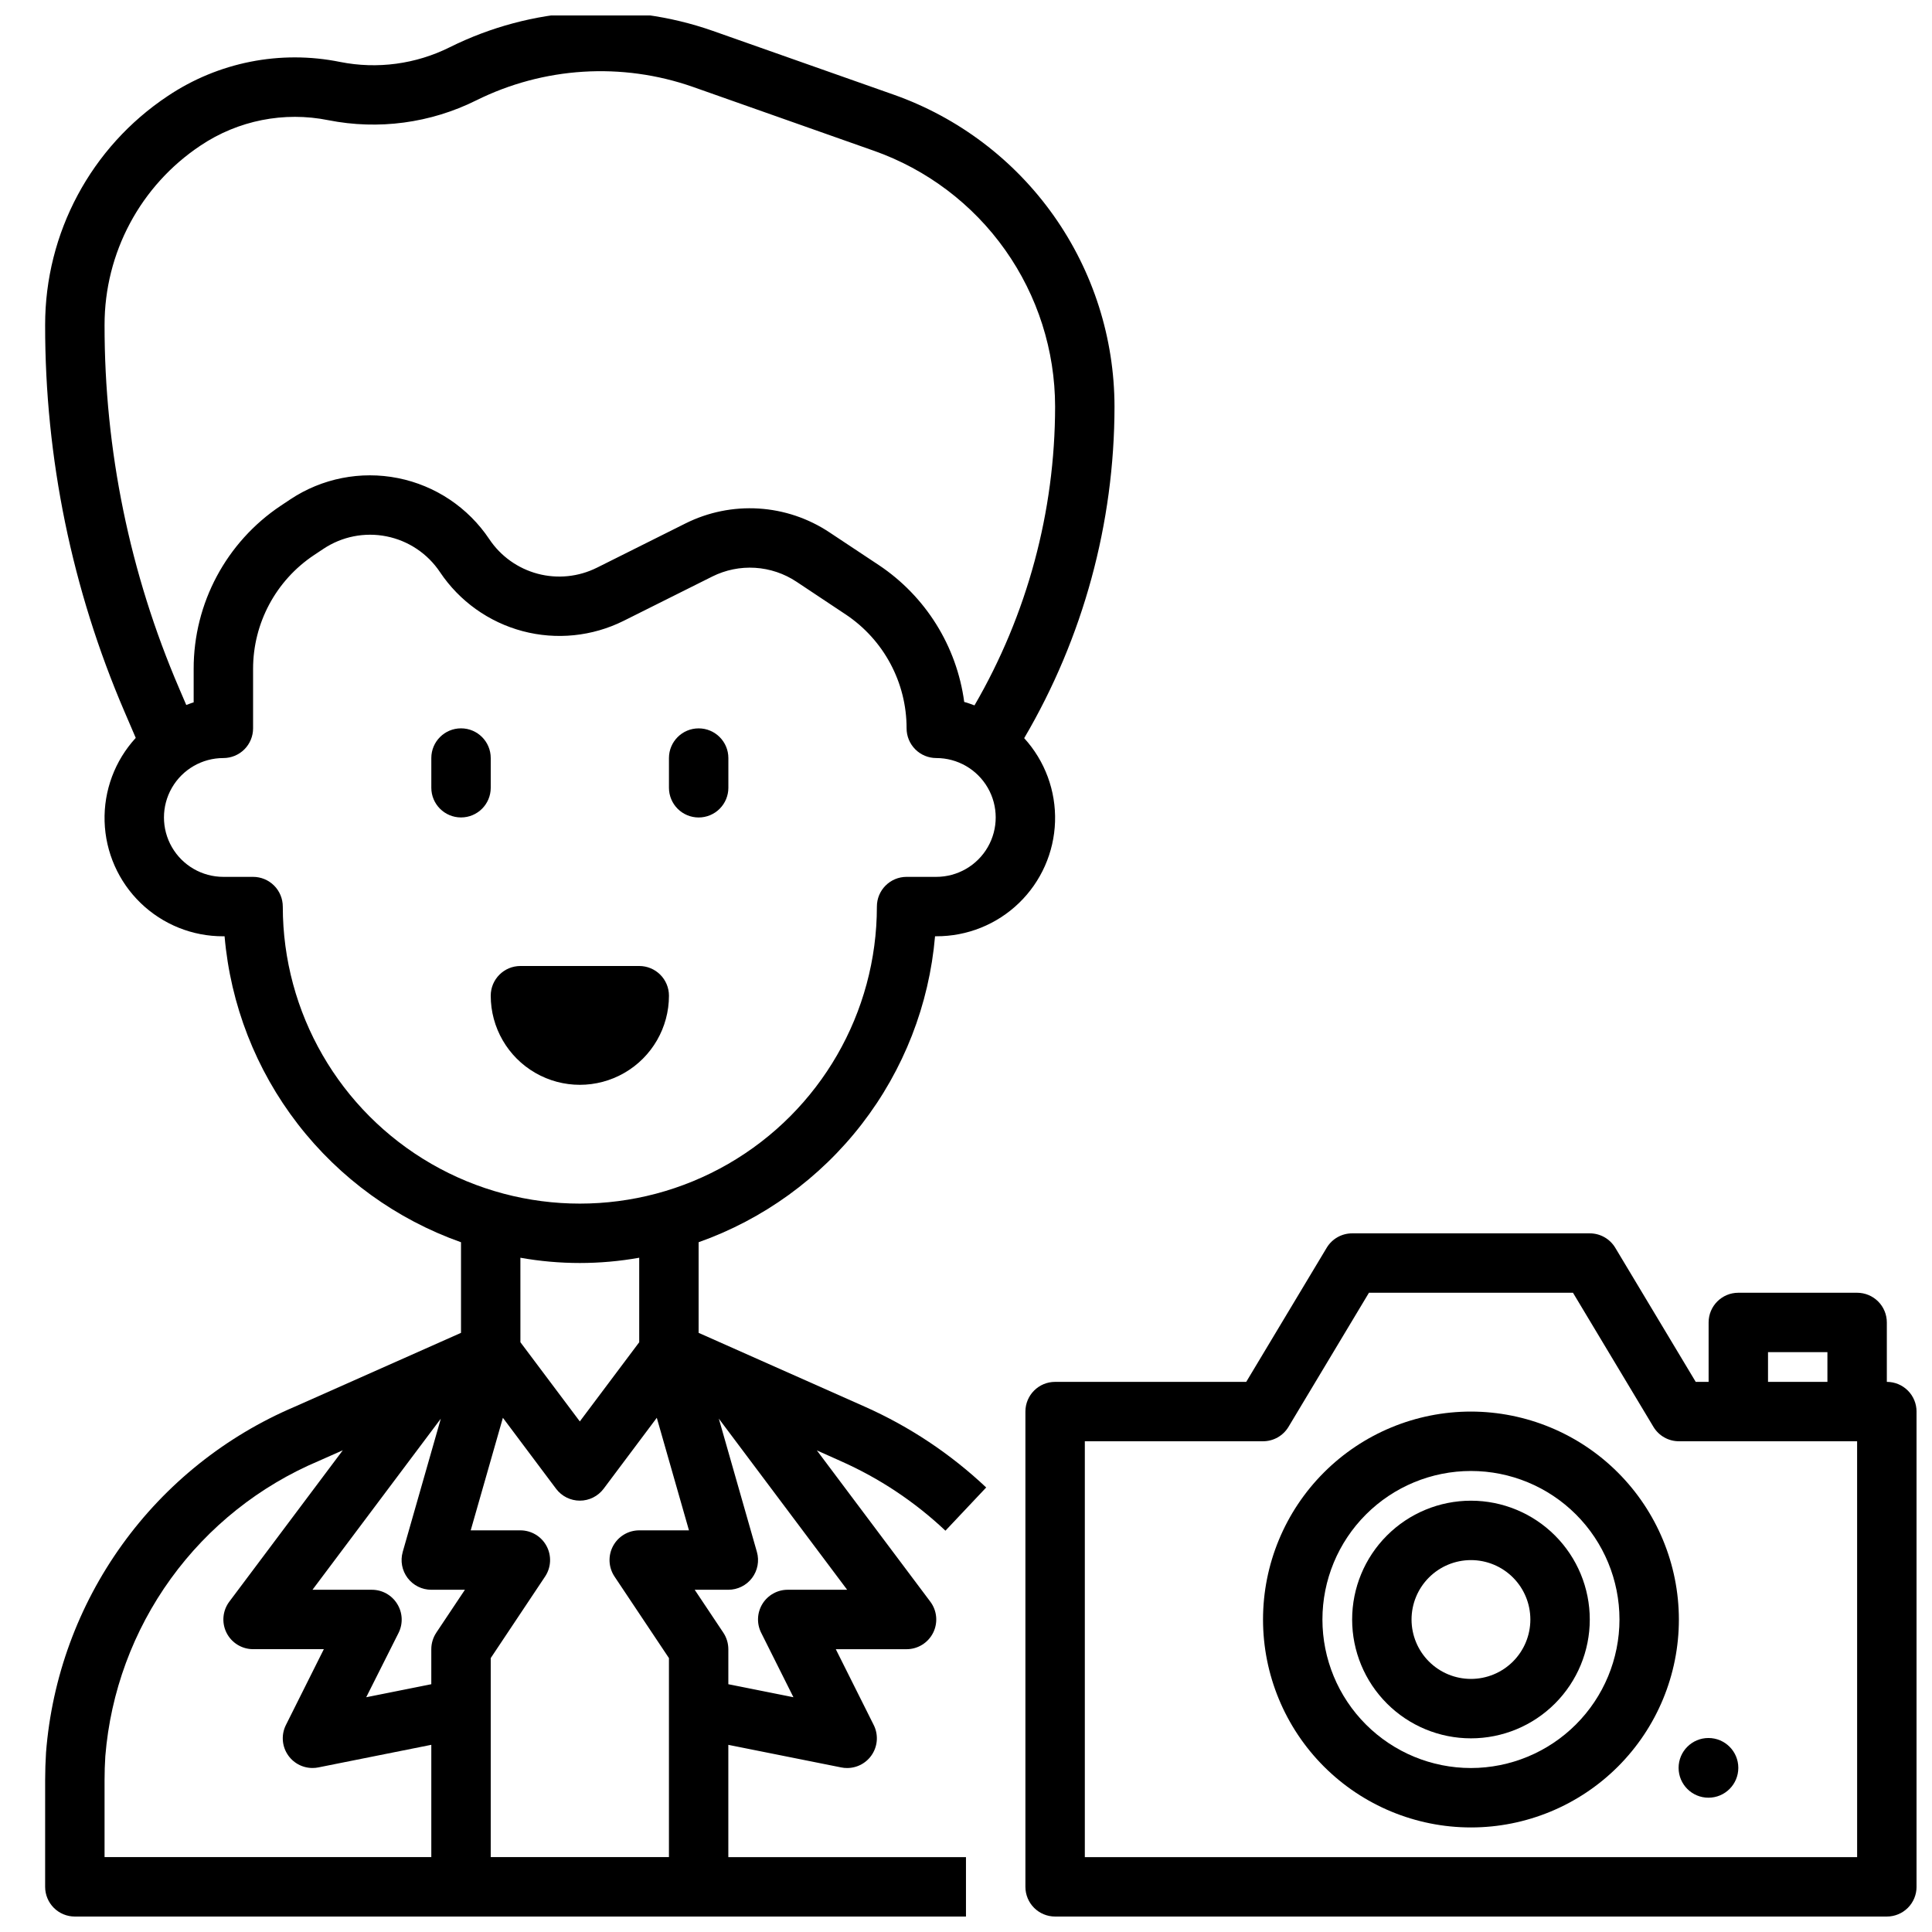
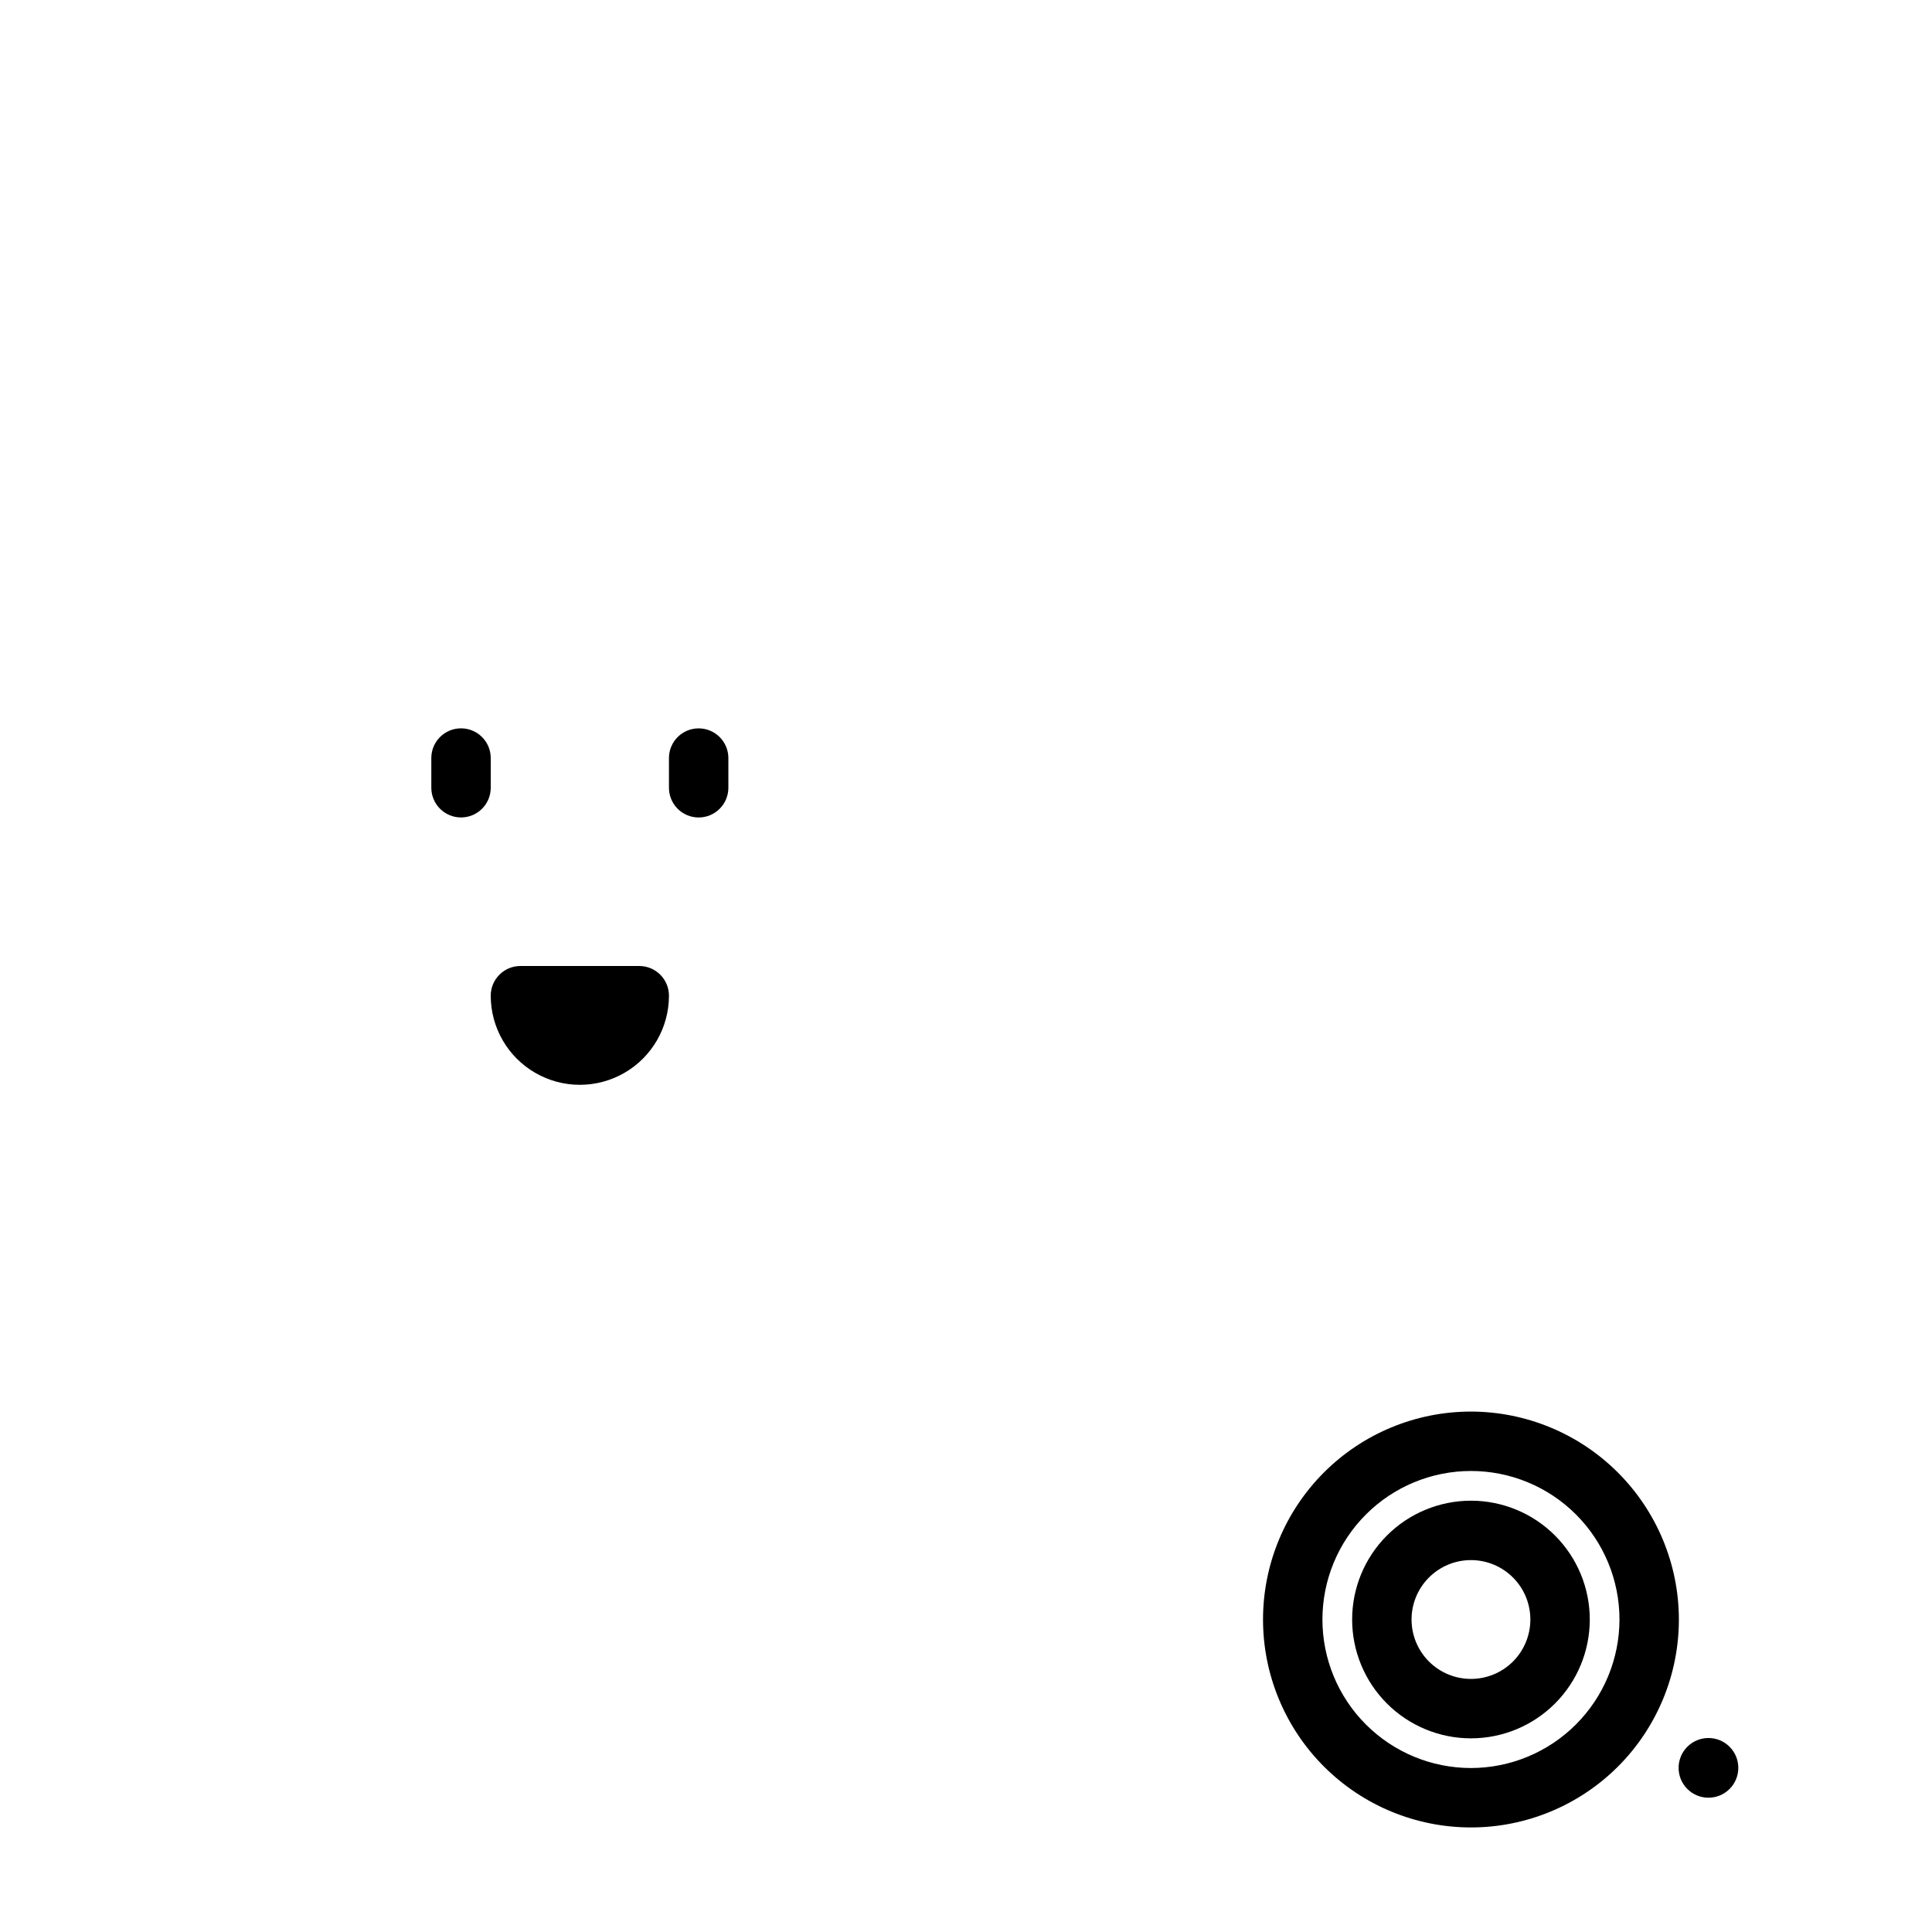
<svg xmlns="http://www.w3.org/2000/svg" width="800px" height="800px" version="1.1" viewBox="144 144 512 512">
  <defs>
    <clipPath id="b">
-       <path d="m155 148.09h285v503.81h-285z" />
-     </clipPath>
+       </clipPath>
    <clipPath id="a">
      <path d="m415 470h236.9v181.9h-236.9z" />
    </clipPath>
  </defs>
  <path d="m321.28 407.87c0-2.09-0.828-4.09-2.305-5.566-1.477-1.477-3.481-2.305-5.566-2.305h-31.488c-4.348 0-7.871 3.523-7.871 7.871 0 8.438 4.5 16.234 11.809 20.453 7.305 4.219 16.309 4.219 23.613 0 7.309-4.219 11.809-12.016 11.809-20.453z" />
  <g clip-path="url(#b)">
-     <path d="m391.8 392.12h0.32c8.168 0.031 16.027-3.121 21.902-8.793 5.879-5.668 9.312-13.41 9.574-21.57 0.262-8.164-2.672-16.105-8.176-22.141 15.648-26.637 23.91-56.969 23.934-87.859-0.02-18.129-5.648-35.809-16.117-50.609-10.473-14.801-25.266-25.996-42.355-32.047l-47.957-16.91c-22.883-8.027-48.043-6.465-69.754 4.336-8.98 4.481-19.191 5.848-29.031 3.891-15.832-3.211-32.293 0.043-45.707 9.043-20.305 13.508-32.496 36.285-32.473 60.672-0.043 35.234 7.117 70.109 21.035 102.48l2.977 6.934v0.004c-5.535 6.023-8.496 13.969-8.254 22.145 0.246 8.172 3.672 15.93 9.551 21.613 5.879 5.688 13.746 8.852 21.926 8.816h0.324-0.004c1.555 18.105 8.289 35.379 19.402 49.758 11.109 14.379 26.125 25.254 43.254 31.324v24.012l-44.086 19.586c-18.309 7.785-34.133 20.441-45.75 36.598-11.617 16.152-18.582 35.18-20.137 55.016-0.148 2.418-0.234 4.856-0.234 7.297l-0.004 28.316c0 2.086 0.832 4.09 2.305 5.566 1.477 1.477 3.481 2.305 5.566 2.305h236.16v-15.742h-62.977v-29.758l29.914 5.984c0.516 0.109 1.043 0.16 1.574 0.156 2.727 0 5.262-1.41 6.695-3.731 1.438-2.32 1.57-5.219 0.348-7.66l-10.051-20.098h18.75c2.981 0 5.707-1.684 7.043-4.352 1.332-2.668 1.043-5.859-0.746-8.242l-30.062-40.086 6.297 2.816v0.004c10.238 4.531 19.629 10.773 27.773 18.457l10.801-11.453c-9.426-8.891-20.289-16.125-32.125-21.395l-44.086-19.586v-24.012c17.129-6.07 32.145-16.945 43.254-31.324 11.113-14.379 17.848-31.652 19.402-49.758zm-220.09-161.99c-0.023-19.121 9.535-36.98 25.457-47.57 9.938-6.66 22.125-9.074 33.852-6.707 13.277 2.629 27.051 0.785 39.168-5.242 17.891-8.895 38.613-10.184 57.469-3.574l47.957 16.926-0.004-0.004c14.027 4.957 26.172 14.137 34.766 26.277 8.598 12.141 13.223 26.645 13.238 41.52-0.02 27.812-7.391 55.125-21.363 79.176-0.906-0.309-1.777-0.676-2.723-0.906-1.984-14.801-10.246-28.031-22.68-36.305l-13.059-8.66c-5.586-3.707-12.047-5.879-18.734-6.293-6.691-0.414-13.371 0.941-19.367 3.934l-23.516 11.754v-0.004c-4.856 2.422-10.43 2.988-15.676 1.598-5.246-1.395-9.805-4.648-12.82-9.16-5.602-8.387-14.301-14.207-24.188-16.184-9.891-1.977-20.16 0.047-28.555 5.633l-2.504 1.668c-14.461 9.645-23.133 25.887-23.105 43.266v8.863c-0.676 0.18-1.309 0.473-1.961 0.691l-1.898-4.426 0.004 0.004c-13.07-30.41-19.793-63.172-19.758-96.273zm47.23 154.12c0-2.086-0.828-4.09-2.305-5.566-1.477-1.477-3.481-2.305-5.566-2.305h-7.871c-5.625 0-10.824-3-13.637-7.871-2.812-4.871-2.812-10.875 0-15.746s8.012-7.871 13.637-7.871c2.086 0 4.09-0.828 5.566-2.305 1.477-1.477 2.305-3.481 2.305-5.566v-15.746c-0.008-12.125 6.055-23.445 16.145-30.164l2.496-1.66c4.918-3.277 10.934-4.469 16.727-3.309 5.797 1.16 10.891 4.57 14.172 9.488 5.152 7.695 12.934 13.25 21.887 15.629 8.949 2.375 18.461 1.406 26.754-2.719l23.516-11.754h-0.004c3.516-1.754 7.43-2.551 11.352-2.309 3.918 0.246 7.707 1.52 10.977 3.695l13.02 8.66v-0.004c10.098 6.723 16.16 18.059 16.145 30.191 0 2.086 0.828 4.09 2.305 5.566 1.477 1.477 3.481 2.305 5.566 2.305 5.625 0 10.824 3 13.637 7.871s2.812 10.875 0 15.746c-2.812 4.871-8.012 7.871-13.637 7.871h-7.871c-4.348 0-7.871 3.523-7.871 7.871 0 28.125-15.004 54.113-39.359 68.176-24.355 14.059-54.363 14.059-78.723 0-24.355-14.062-39.359-40.051-39.359-68.176zm99.117 135.48 8.527 29.828h-13.18c-2.902 0-5.57 1.598-6.941 4.16-1.371 2.559-1.219 5.664 0.391 8.082l14.422 21.609v52.742h-47.23v-52.742l14.422-21.633c1.598-2.414 1.742-5.512 0.371-8.066-1.367-2.551-4.027-4.144-6.922-4.152h-13.176l8.527-29.828 14.094 18.809c1.488 1.98 3.82 3.148 6.301 3.148 2.477 0 4.809-1.168 6.297-3.148zm-68.801 49.309v0.004c-1.434-2.324-3.969-3.738-6.699-3.738h-15.746l34.008-45.344-10.094 35.312h0.004c-0.68 2.375-0.199 4.93 1.289 6.902 1.488 1.969 3.812 3.129 6.281 3.129h8.91l-7.59 11.375h0.004c-0.859 1.293-1.32 2.812-1.324 4.367v9.289l-17.246 3.449 8.59-17.09c1.203-2.445 1.059-5.34-0.387-7.652zm-77.547 67.113v-20.469c0-2.102 0.07-4.203 0.203-6.297 1.379-16.965 7.387-33.23 17.359-47.023 9.977-13.793 23.543-24.586 39.227-31.207l6.344-2.816-30.07 40.113c-1.789 2.383-2.078 5.574-0.746 8.242 1.336 2.668 4.062 4.352 7.043 4.352h18.75l-10.051 20.098c-1.219 2.441-1.09 5.34 0.348 7.66 1.434 2.32 3.969 3.731 6.695 3.731 0.531 0.004 1.059-0.047 1.574-0.156l29.914-5.984v29.758zm181.05-70.848c-2.727-0.004-5.262 1.41-6.699 3.731-1.434 2.32-1.566 5.219-0.344 7.66l8.551 17.09-17.25-3.449v-9.289c-0.004-1.555-0.465-3.074-1.324-4.367l-7.59-11.375h8.914c2.469 0 4.797-1.16 6.285-3.129 1.484-1.973 1.965-4.527 1.285-6.902l-10.09-35.32 34.008 45.352zm-39.359-65.598-15.742 20.988-15.742-20.988-0.004-22.391c10.414 1.859 21.074 1.859 31.488 0z" />
-   </g>
+     </g>
  <path d="m274.05 344.89c0-4.348-3.523-7.871-7.871-7.871-4.348 0-7.875 3.523-7.875 7.871v7.871c0 4.348 3.527 7.871 7.875 7.871 4.348 0 7.871-3.523 7.871-7.871z" />
  <path d="m329.15 360.64c2.09 0 4.094-0.828 5.566-2.305 1.477-1.477 2.309-3.477 2.309-5.566v-7.871c0-4.348-3.527-7.871-7.875-7.871-4.348 0-7.871 3.523-7.871 7.871v7.871c0 2.09 0.832 4.09 2.305 5.566 1.477 1.477 3.481 2.305 5.566 2.305z" />
  <path d="m533.82 518.08c-14.617 0-28.633 5.805-38.965 16.141-10.336 10.332-16.141 24.352-16.141 38.965 0 14.613 5.805 28.629 16.141 38.965 10.332 10.332 24.348 16.141 38.965 16.141 14.613 0 28.629-5.809 38.965-16.141 10.332-10.336 16.137-24.352 16.137-38.965-0.016-14.609-5.828-28.613-16.16-38.945-10.328-10.328-24.332-16.141-38.941-16.16zm0 94.465c-10.441 0-20.453-4.148-27.832-11.527-7.383-7.383-11.531-17.395-11.531-27.832 0-10.441 4.148-20.449 11.531-27.832 7.379-7.383 17.391-11.527 27.832-11.527 10.438 0 20.449 4.144 27.832 11.527 7.379 7.383 11.527 17.391 11.527 27.832-0.012 10.434-4.164 20.438-11.543 27.816s-17.383 11.531-27.816 11.543z" />
  <path d="m533.82 541.7c-8.352 0-16.363 3.316-22.266 9.223-5.906 5.906-9.223 13.914-9.223 22.266 0 8.352 3.316 16.359 9.223 22.266 5.902 5.906 13.914 9.223 22.266 9.223 8.352 0 16.359-3.316 22.266-9.223 5.902-5.906 9.223-13.914 9.223-22.266 0-8.352-3.32-16.359-9.223-22.266-5.906-5.906-13.914-9.223-22.266-9.223zm0 47.23c-4.176 0-8.18-1.656-11.133-4.609s-4.613-6.957-4.613-11.133c0-4.176 1.66-8.18 4.613-11.133s6.957-4.613 11.133-4.613 8.18 1.66 11.133 4.613 4.609 6.957 4.609 11.133c0 4.176-1.656 8.18-4.609 11.133s-6.957 4.609-11.133 4.609z" />
  <g clip-path="url(#a)">
-     <path d="m644.03 510.21v-15.746c0-2.086-0.828-4.09-2.305-5.566-1.477-1.473-3.481-2.305-5.566-2.305h-31.488c-4.348 0-7.871 3.523-7.871 7.871v15.742h-3.418l-21.324-35.543v0.004c-1.426-2.367-3.984-3.816-6.746-3.816h-62.977c-2.766 0-5.324 1.449-6.746 3.816l-21.328 35.543h-50.648c-4.348 0-7.871 3.523-7.871 7.871v125.95c0 2.086 0.828 4.09 2.305 5.566 1.477 1.477 3.481 2.305 5.566 2.305h220.42c2.086 0 4.09-0.828 5.566-2.305 1.477-1.477 2.305-3.481 2.305-5.566v-125.95c0-2.086-0.828-4.09-2.305-5.566-1.477-1.477-3.481-2.305-5.566-2.305zm-31.488-7.871h15.742v7.871h-15.742zm23.617 133.82h-204.67v-110.21h47.23c2.762 0 5.324-1.449 6.746-3.816l21.324-35.543h54.066l21.324 35.543c1.426 2.367 3.984 3.816 6.746 3.816h47.23z" />
-   </g>
+     </g>
  <path d="m604.67 612.5c0 4.371-3.543 7.91-7.914 7.91-4.367 0-7.91-3.539-7.91-7.91s3.543-7.91 7.91-7.91c4.371 0 7.914 3.539 7.914 7.91" />
</svg>